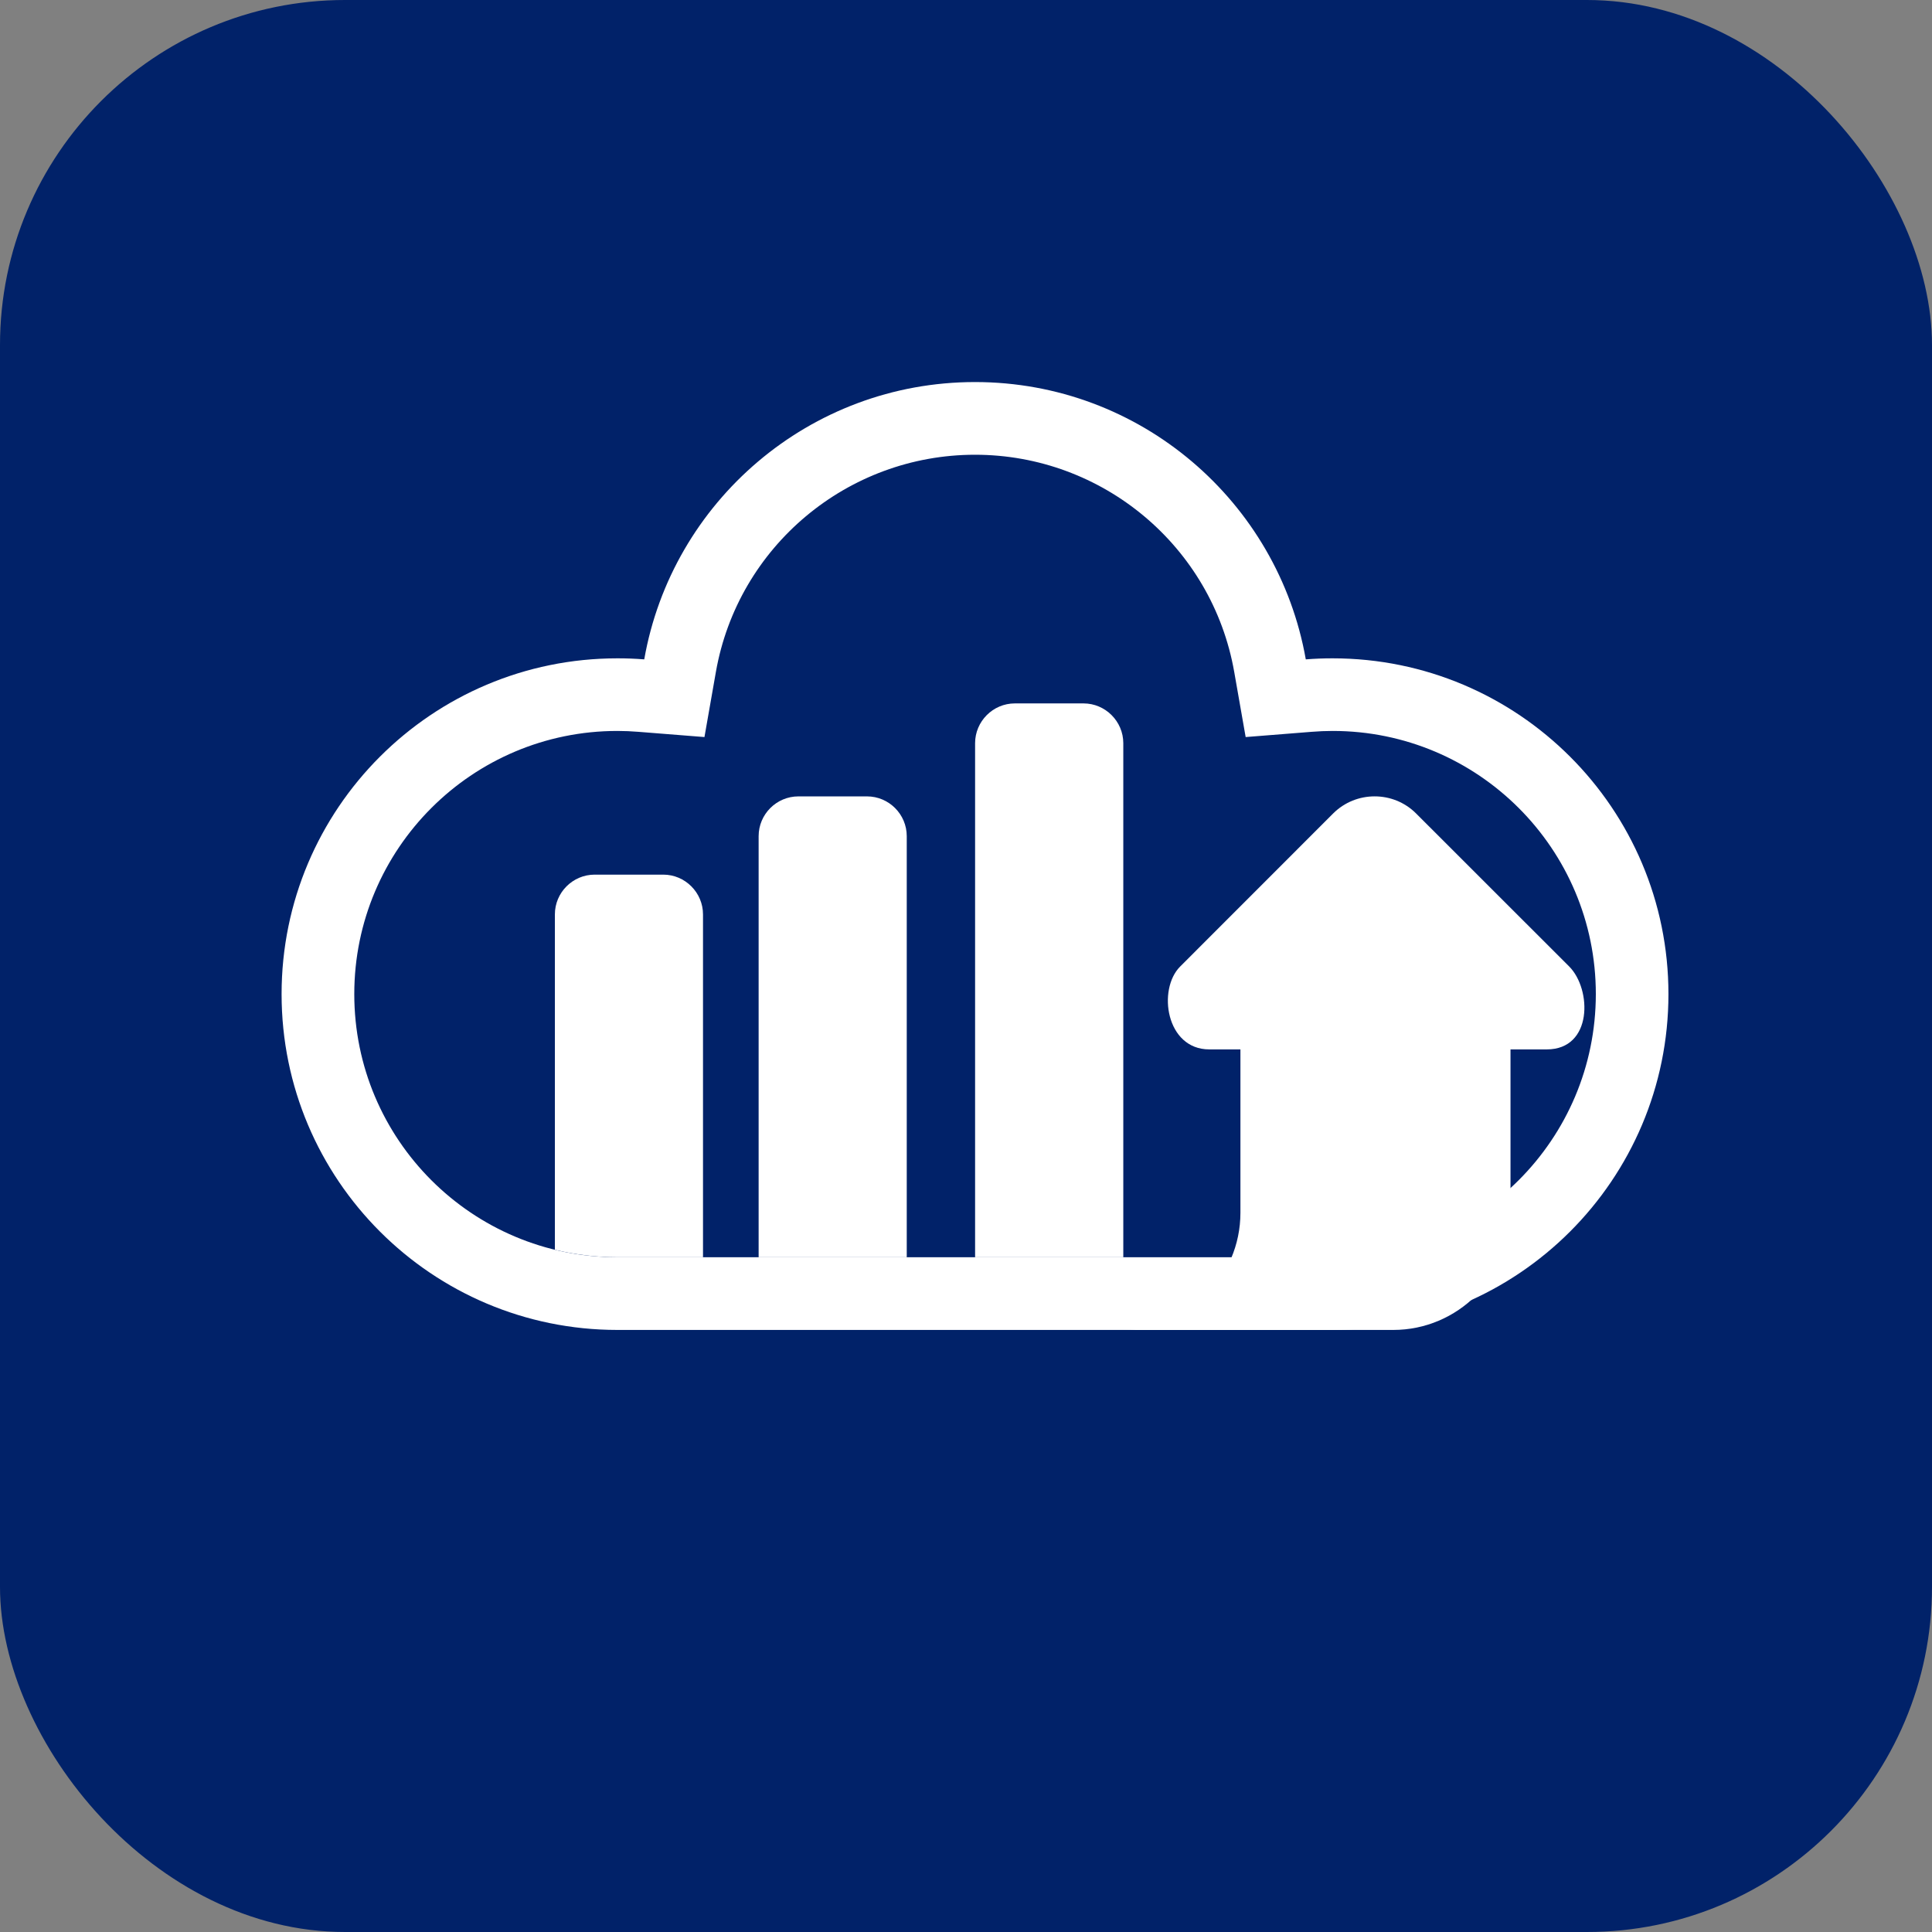
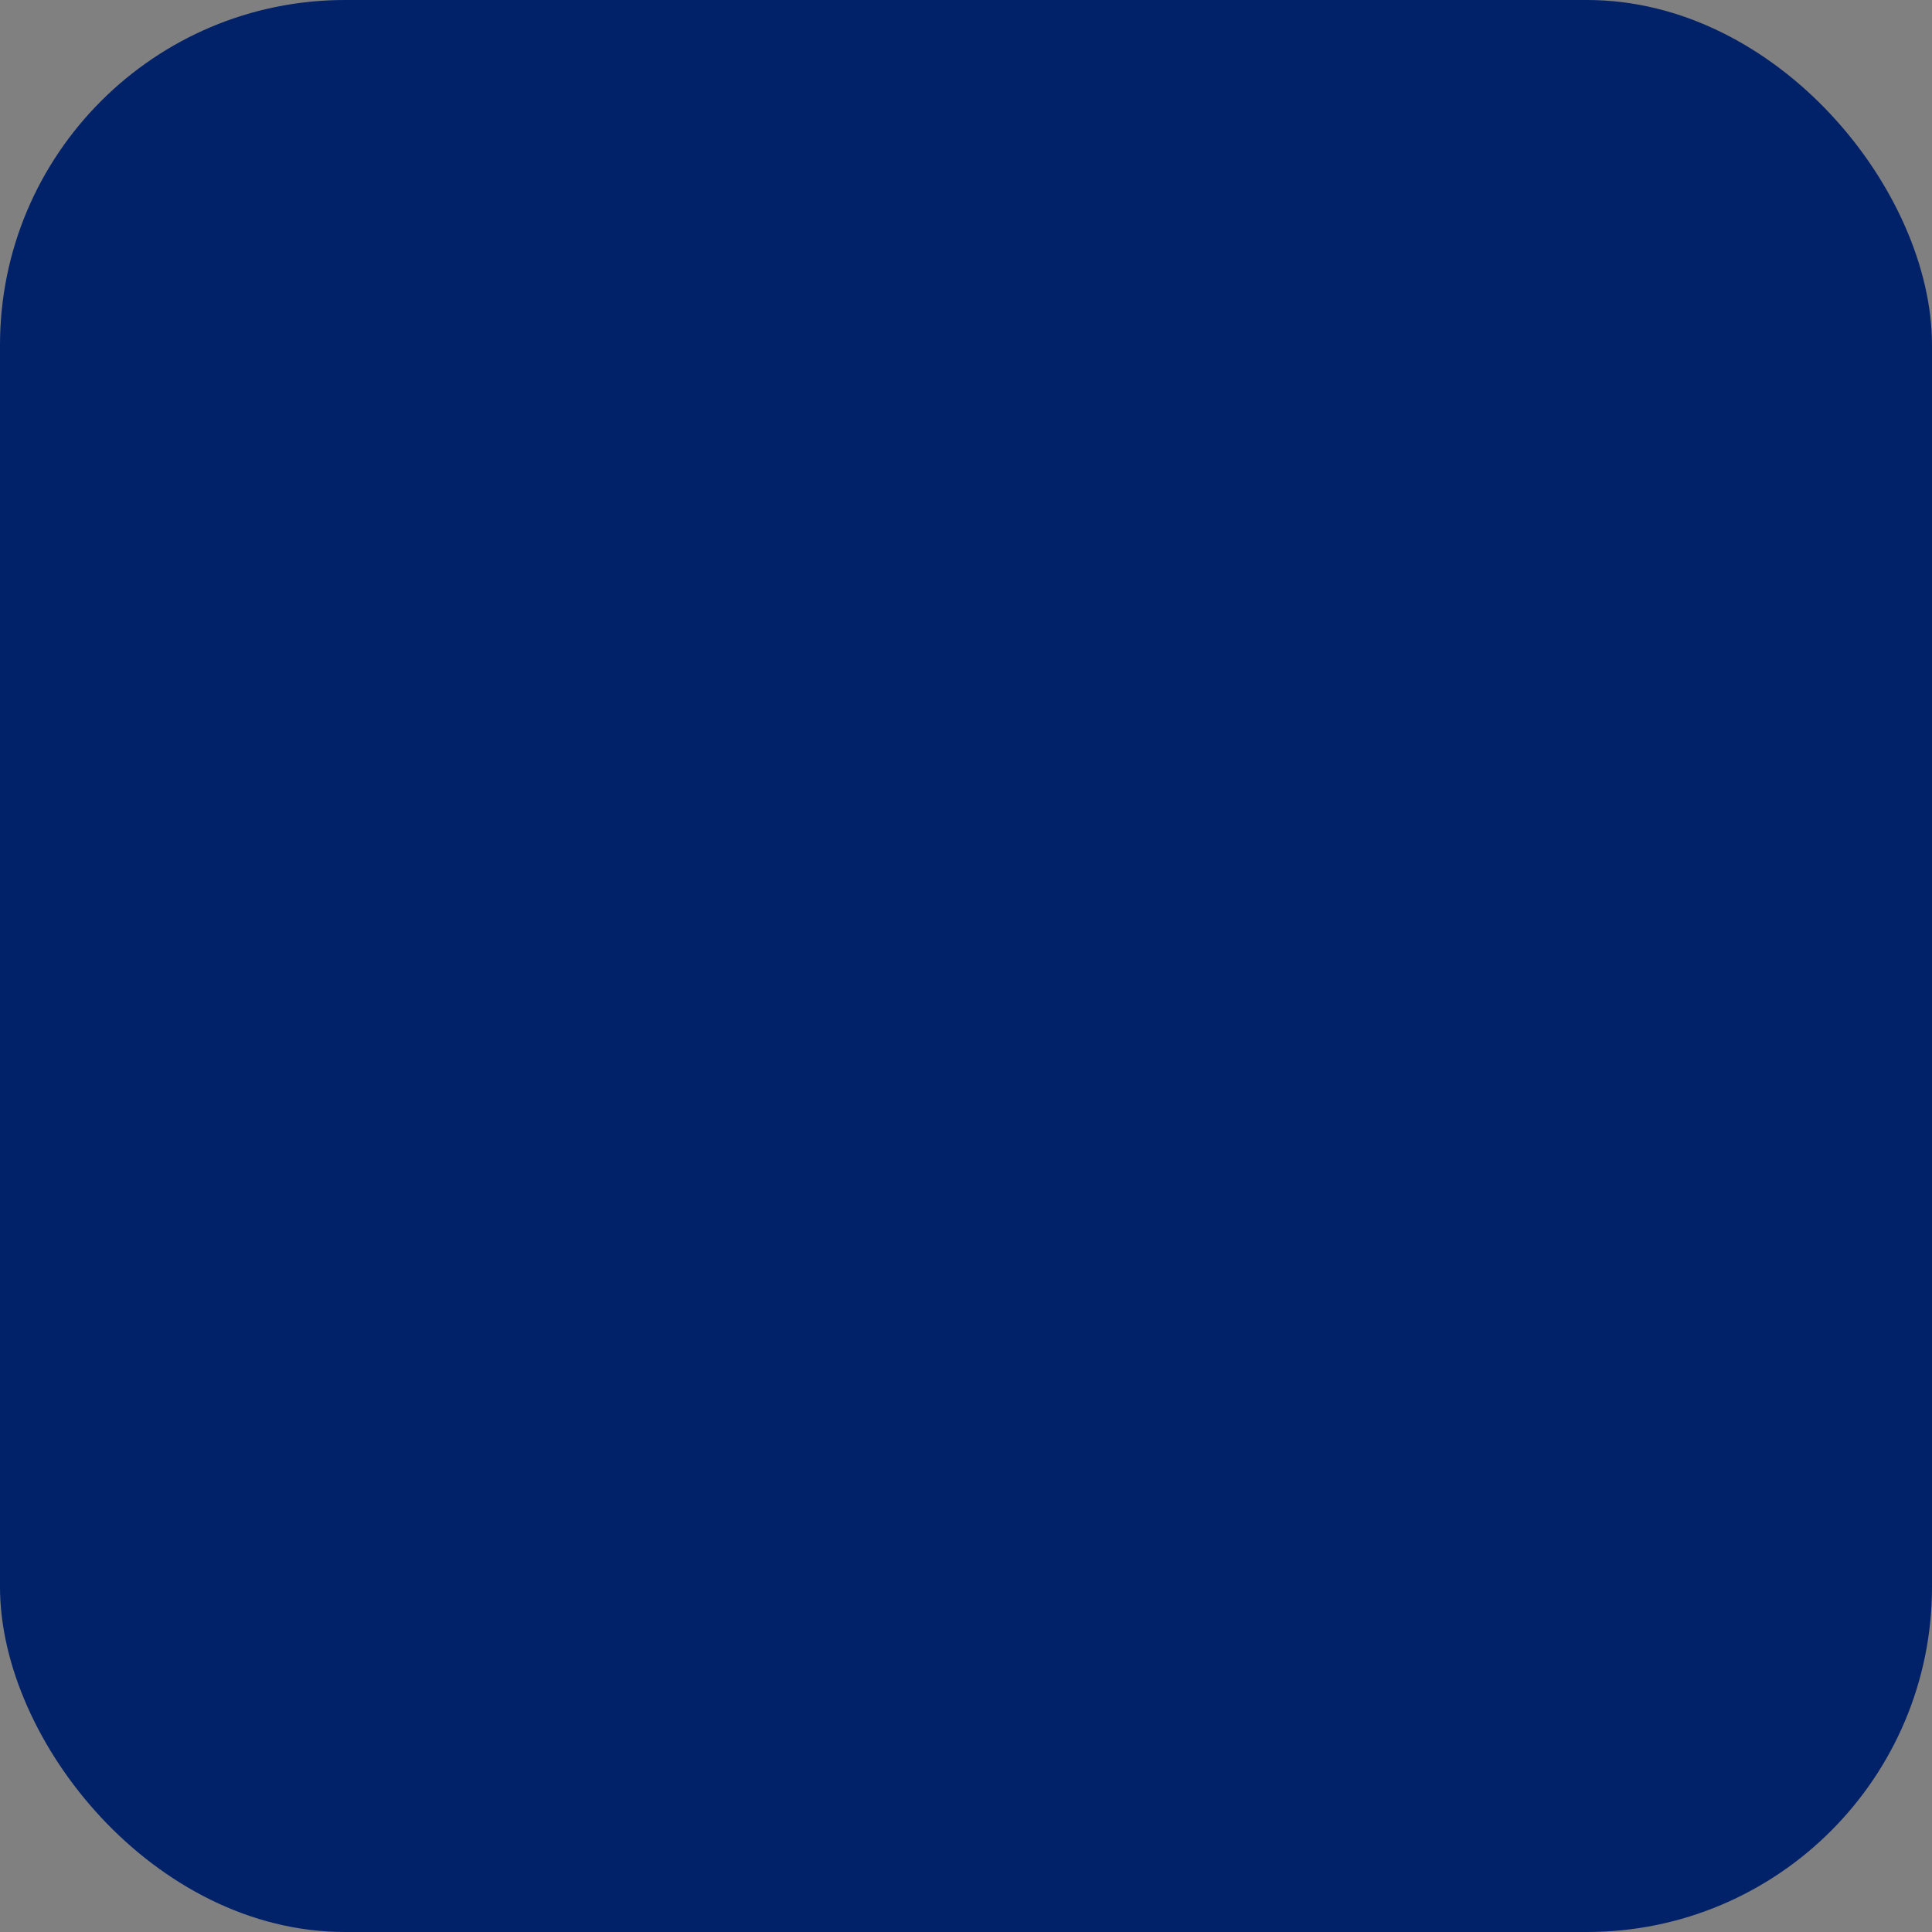
<svg xmlns="http://www.w3.org/2000/svg" width="24" height="24" viewBox="0 0 24 24" fill="none">
  <rect x="0" y="0" width="24" height="24" fill="#808080" stroke="none" />
  <g clip-path="url(#clip0_1479_674)">
    <rect width="24" height="24" rx="4.286" fill="#012269" />
    <g clip-path="url(#clip1_1479_674)">
      <g clip-path="url(#clip2_1479_674)">
-         <path d="M16.554 8.178C16.442 8.178 16.331 8.182 16.221 8.191C15.876 6.234 14.168 4.746 12.112 4.746C10.056 4.746 8.347 6.234 8.003 8.191C7.893 8.182 7.782 8.178 7.67 8.178C5.366 8.178 3.498 10.045 3.498 12.349C3.498 14.653 5.366 16.521 7.67 16.521C12.486 16.521 11.739 16.521 16.554 16.521C18.858 16.521 20.726 14.653 20.726 12.349C20.726 10.045 18.858 8.178 16.554 8.178ZM16.554 15.618C16.365 15.618 16.176 15.618 15.987 15.618C13.378 15.618 10.769 15.618 8.159 15.618C7.996 15.618 7.833 15.618 7.67 15.618C5.864 15.618 4.401 14.155 4.401 12.349C4.401 10.544 5.864 9.08 7.67 9.08C7.757 9.08 7.845 9.084 7.932 9.091L8.751 9.156L8.893 8.347C9.167 6.788 10.528 5.649 12.112 5.649C13.697 5.649 15.058 6.788 15.332 8.347L15.474 9.156L16.292 9.091C16.38 9.084 16.467 9.08 16.555 9.08C18.36 9.08 19.824 10.544 19.824 12.349C19.823 14.155 18.36 15.618 16.554 15.618Z" fill="white" />
        <path fill-rule="evenodd" clip-rule="evenodd" d="M15.409 13.036V15.065C15.409 15.866 14.754 16.521 13.953 16.521C14.593 16.521 15.271 16.521 16.325 16.521C16.62 16.521 16.946 16.521 17.308 16.521C18.108 16.521 18.764 15.866 18.764 15.065V13.036H19.215C19.785 13.036 19.776 12.29 19.493 12.006L17.591 10.105C17.308 9.822 16.845 9.822 16.561 10.105L14.66 12.007C14.377 12.29 14.483 13.036 15.022 13.036H15.409V13.036Z" fill="white" />
-         <path fill-rule="evenodd" clip-rule="evenodd" d="M7.387 10.865H8.239C8.511 10.865 8.733 11.088 8.733 11.359V15.618H8.16C7.997 15.618 7.833 15.618 7.67 15.618C7.402 15.618 7.142 15.585 6.893 15.525V11.36C6.892 11.088 7.115 10.865 7.387 10.865Z" fill="white" />
-         <path fill-rule="evenodd" clip-rule="evenodd" d="M9.918 9.893H10.77C11.042 9.893 11.264 10.115 11.264 10.387V15.618H9.424V10.387C9.424 10.115 9.646 9.893 9.918 9.893Z" fill="white" />
        <path fill-rule="evenodd" clip-rule="evenodd" d="M12.607 8.738H13.46C13.731 8.738 13.954 8.961 13.954 9.232V15.618H12.113V9.232C12.113 8.961 12.335 8.738 12.607 8.738Z" fill="white" />
      </g>
    </g>
  </g>
  <defs>
    <clipPath id="clip0_1479_674">
      <rect width="24" height="24" rx="4.286" fill="white" />
    </clipPath>
    <clipPath id="clip1_1479_674">
-       <rect width="24" height="24" fill="white" transform="translate(0 1.072)" />
-     </clipPath>
+       </clipPath>
    <clipPath id="clip2_1479_674">
      <rect width="24" height="24" fill="white" transform="translate(0 1.072)" />
    </clipPath>
  </defs>
</svg>